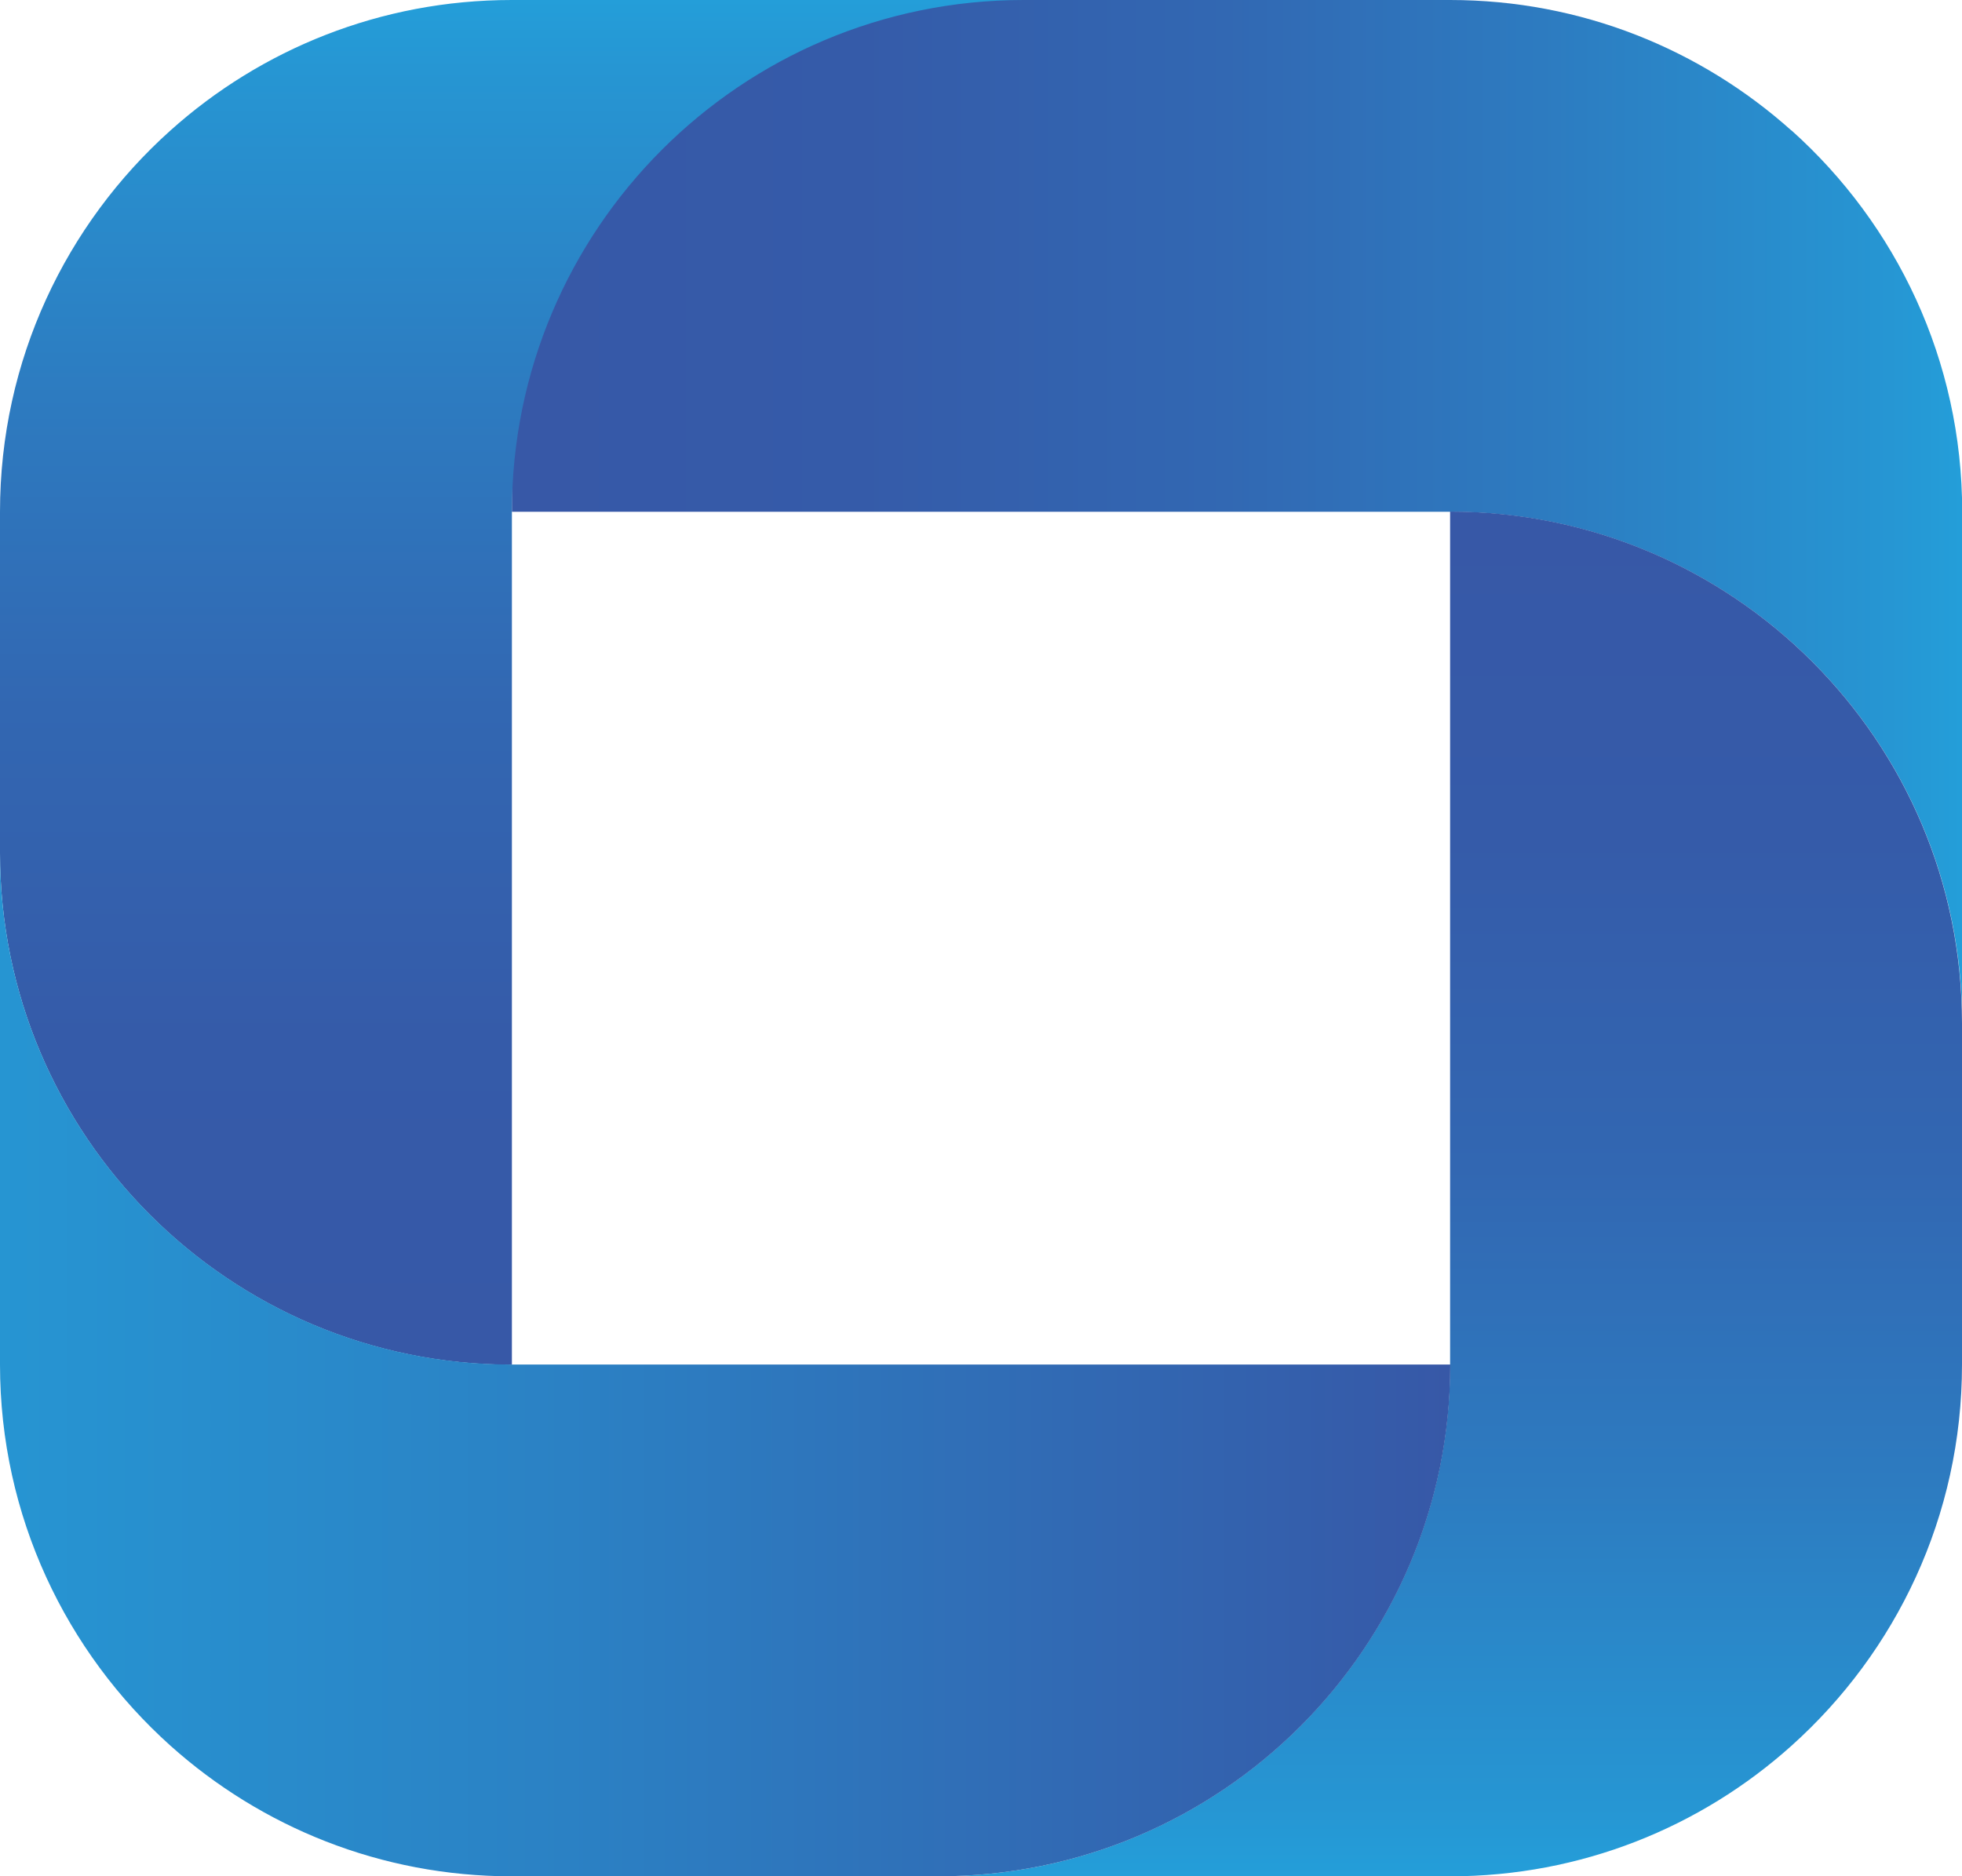
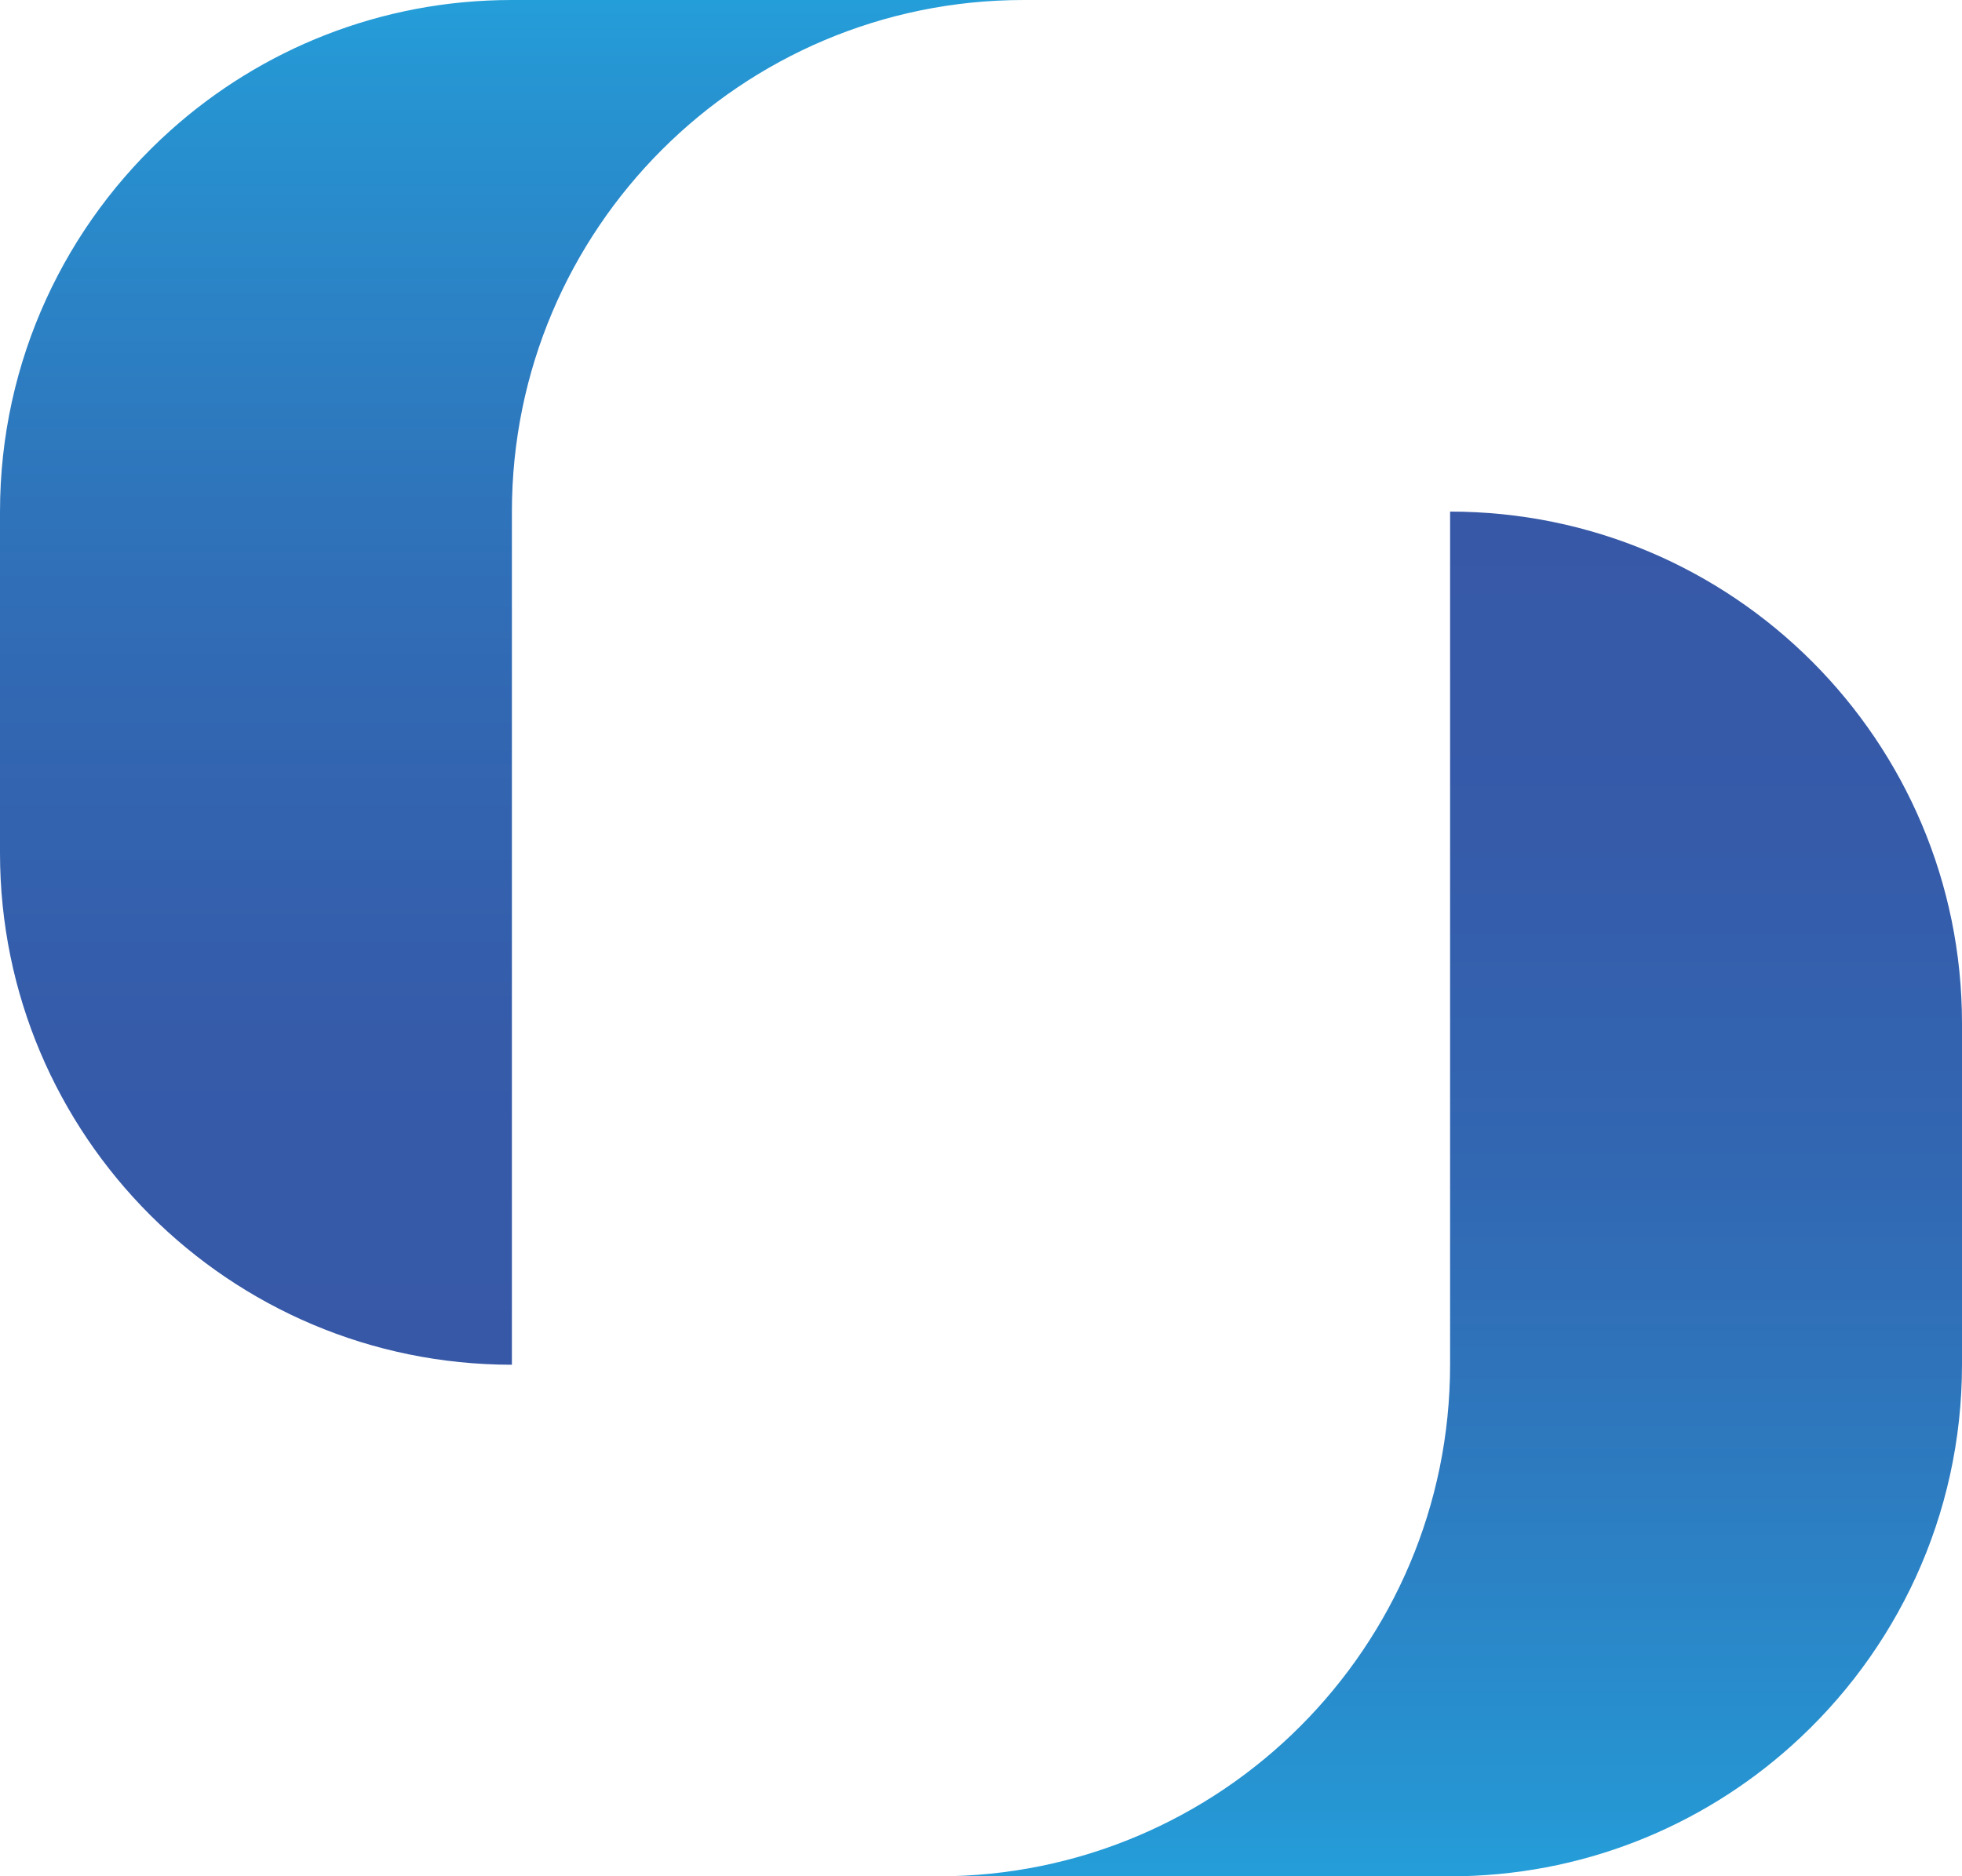
<svg xmlns="http://www.w3.org/2000/svg" xmlns:xlink="http://www.w3.org/1999/xlink" id="Layer_2" data-name="Layer 2" viewBox="0 0 103.14 98.65">
  <defs>
    <style>      .cls-1 {        fill: url(#linear-gradient);      }      .cls-1, .cls-2, .cls-3, .cls-4 {        stroke-width: 0px;      }      .cls-2 {        fill: url(#linear-gradient-4);      }      .cls-3 {        fill: url(#linear-gradient-2);      }      .cls-4 {        fill: url(#linear-gradient-3);      }    </style>
    <linearGradient id="linear-gradient" x1="26.91" y1="26.91" x2="103.14" y2="26.91" gradientUnits="userSpaceOnUse">
      <stop offset="0" stop-color="#3758a7" />
      <stop offset=".24" stop-color="#355ba9" />
      <stop offset=".48" stop-color="#3267b2" />
      <stop offset=".71" stop-color="#2d7bc0" />
      <stop offset=".95" stop-color="#2696d3" />
      <stop offset="1" stop-color="#249ed9" />
    </linearGradient>
    <linearGradient id="linear-gradient-2" x1="26.91" y1="71.75" x2="26.91" y2="0" xlink:href="#linear-gradient" />
    <linearGradient id="linear-gradient-3" x1="76.23" y1="26.91" x2="76.23" y2="98.65" xlink:href="#linear-gradient" />
    <linearGradient id="linear-gradient-4" x1="76.23" y1="71.75" x2="-22.42" y2="71.75" gradientUnits="userSpaceOnUse">
      <stop offset="0" stop-color="#3758a7" />
      <stop offset=".08" stop-color="#345fac" />
      <stop offset=".47" stop-color="#2b81c4" />
      <stop offset=".79" stop-color="#2696d3" />
      <stop offset="1" stop-color="#249ed9" />
    </linearGradient>
  </defs>
  <g id="logo">
    <g>
-       <path class="cls-1" d="M94.17,6.86c-4.76-4.26-11.04-6.86-17.94-6.86H26.91v26.91h49.33c14.86,0,26.91,12.05,26.91,26.91v-26.91c0-7.97-3.47-15.12-8.97-20.05Z" />
      <path class="cls-3" d="M26.91,71.75V26.91C26.91,12.05,38.95,0,53.81,0h-26.91c-6.89,0-13.18,2.59-17.94,6.86C3.47,11.78,0,18.94,0,26.91v17.94c0,14.86,12.05,26.91,26.91,26.91Z" />
      <path class="cls-4" d="M76.23,26.91v44.84c0,14.86-12.05,26.91-26.91,26.91h26.91c6.89,0,13.18-2.59,17.94-6.86,5.5-4.93,8.97-12.08,8.97-20.05v-17.94c0-14.86-12.05-26.91-26.91-26.91Z" />
-       <path class="cls-2" d="M76.23,71.75H26.91c-14.86,0-26.91-12.05-26.91-26.91v26.91c0,7.97,3.47,15.12,8.97,20.05,4.76,4.26,11.04,6.86,17.94,6.86h22.42c14.86,0,26.91-12.05,26.91-26.91Z" />
    </g>
  </g>
</svg>